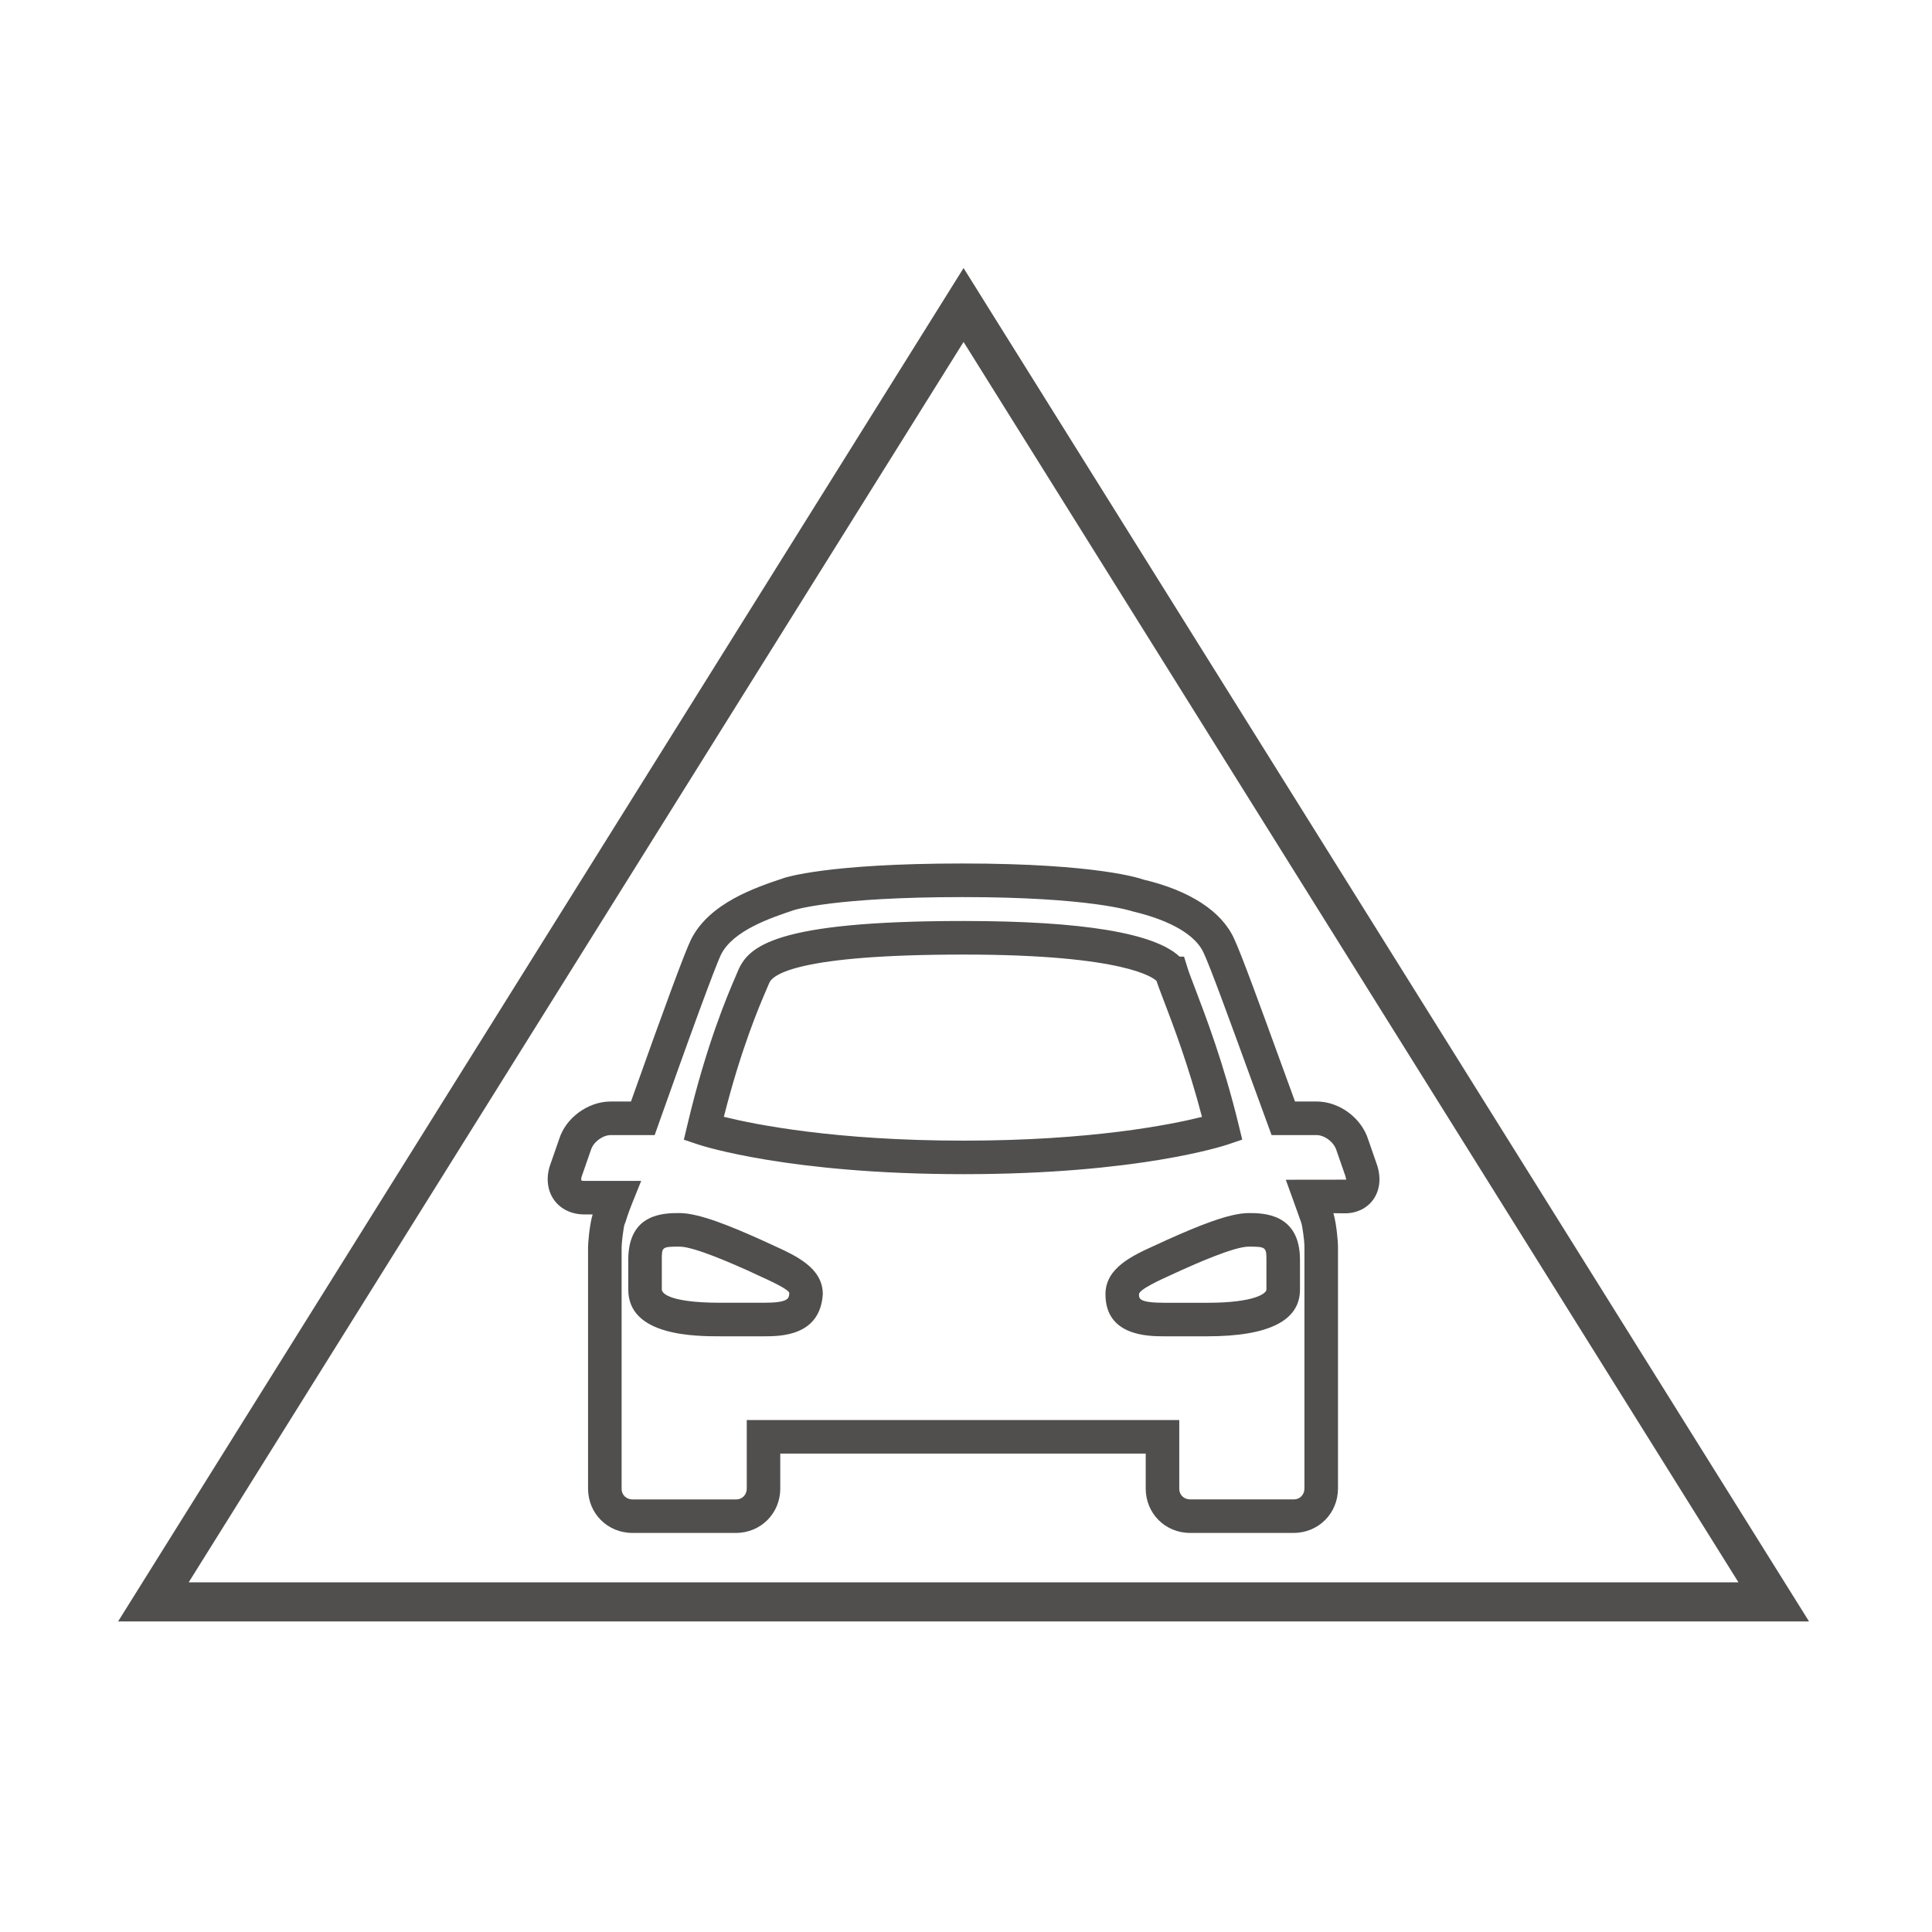
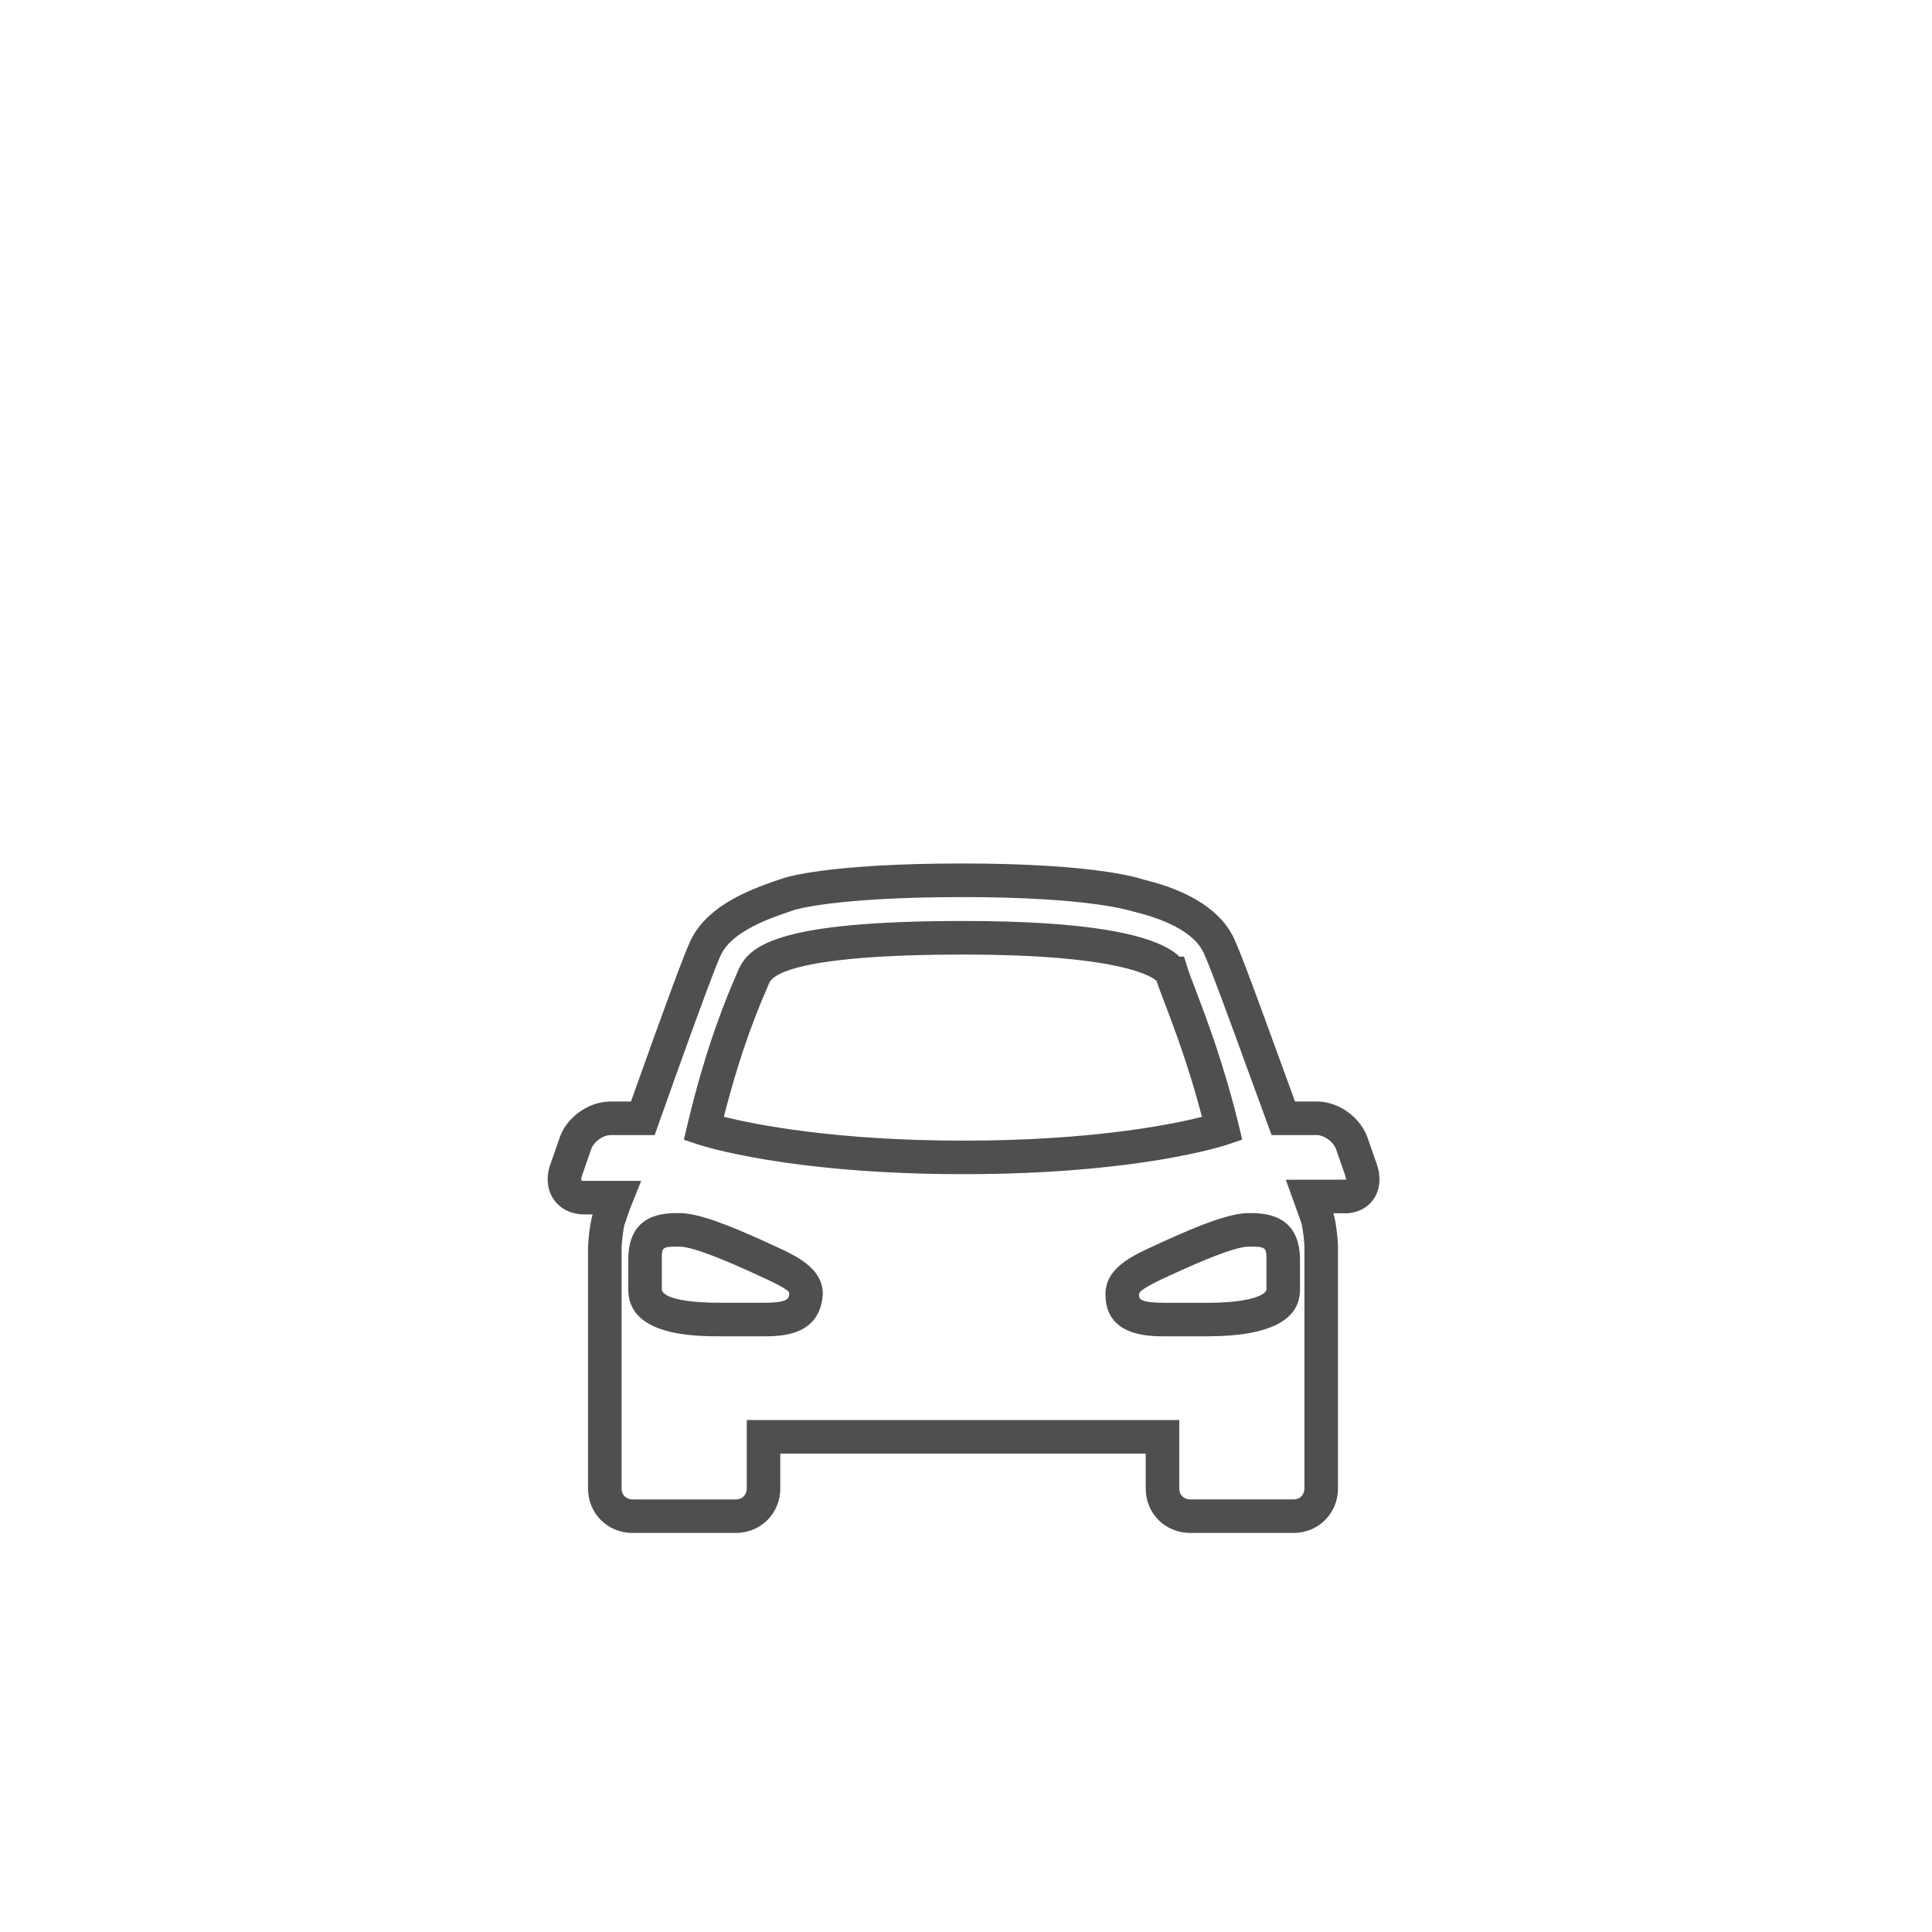
<svg xmlns="http://www.w3.org/2000/svg" version="1.1" id="Calque_1" x="0px" y="0px" viewBox="238.51 928.409 77.333 77.333" enable-background="new 238.51 928.409 77.333 77.333" xml:space="preserve">
  <rect x="236.649" y="926.585" fill="#FFFFFF" width="81.055" height="80.981" />
  <g>
    <g>
-       <polygon fill="none" points="244.649,992.527 277.079,940.617 309.509,992.527   " />
-     </g>
+       </g>
    <g>
-       <path fill="#504F4E" d="M277.079,942.096l31.017,49.649h-62.033L277.079,942.096 M277.079,939.139    l-33.842,54.172h67.684L277.079,939.139L277.079,939.139z" />
-     </g>
+       </g>
  </g>
  <g>
    <path fill="#504F4E" d="M290.288,989.768h-4.142c-0.996,0-1.776-0.781-1.776-1.776v-1.399h-14.628v1.399   c0,0.996-0.781,1.776-1.776,1.776h-4.142c-0.996,0-1.776-0.781-1.776-1.776v-9.665   c0-0.126,0.052-0.866,0.184-1.308h-0.341c-0.493,0-0.927-0.205-1.191-0.563   c-0.272-0.369-0.34-0.866-0.186-1.365l0.376-1.081c0.261-0.851,1.151-1.51,2.061-1.51h0.815   c1.367-3.848,2.176-6.029,2.405-6.486c0.732-1.465,2.591-2.084,3.702-2.455   c0.057-0.02,1.725-0.587,7.162-0.587c5.442,0,7.159,0.614,7.229,0.64   c1.866,0.441,3.155,1.272,3.649,2.382c0.287,0.61,1.047,2.698,1.851,4.909l0.582,1.596h0.865   c0.91,0,1.799,0.659,2.068,1.533l0.36,1.036c0.161,0.518,0.095,1.01-0.173,1.373   c-0.25,0.339-0.656,0.534-1.115,0.534l0,0l-0.469-0.005c0.132,0.441,0.184,1.184,0.184,1.309v9.711   C292.064,988.988,291.284,989.768,290.288,989.768z M268.399,985.25h17.314v2.742   c0,0.285,0.219,0.434,0.434,0.434h4.142c0.285,0,0.434-0.219,0.434-0.434v-9.711   c0-0.184-0.079-0.788-0.127-0.929c-0.024-0.059-0.115-0.329-0.293-0.821l-0.326-0.9l2.42-0.003   c-0.01-0.011-0.01-0.062-0.033-0.14l-0.36-1.036c-0.102-0.33-0.476-0.608-0.793-0.608h-1.803   l-0.906-2.48c-0.76-2.086-1.544-4.241-1.811-4.809c-0.318-0.716-1.316-1.3-2.816-1.658   c-0.088-0.027-1.723-0.58-6.84-0.58c-5.121,0-6.717,0.511-6.732,0.517   c-0.919,0.306-2.448,0.815-2.931,1.781c-0.096,0.193-0.533,1.24-2.499,6.782l-0.159,0.447h-1.762   c-0.316,0-0.691,0.279-0.786,0.586l-0.376,1.081c-0.024,0.081-0.014,0.139-0.008,0.15   c0.004,0.001,0.039,0.017,0.11,0.017h2.282l-0.37,0.921c-0.165,0.411-0.25,0.702-0.254,0.717   l-0.045,0.115c-0.035,0.109-0.114,0.714-0.114,0.897v9.665c0,0.285,0.219,0.434,0.434,0.434h4.142   c0.285,0,0.434-0.219,0.434-0.434V985.25z M286.836,981.898h-1.703c-0.649,0-2.374,0-2.374-1.684   c0-1.058,1.073-1.544,2.02-1.972c0.144-0.066,0.29-0.131,0.433-0.199   c1.253-0.563,2.506-1.078,3.281-1.078c0.561,0,2.052,0,2.052,1.868v1.197   C290.546,981.269,289.298,981.898,286.836,981.898z M288.493,978.308c-0.594,0-2.192,0.718-2.717,0.954   c-0.137,0.065-0.291,0.135-0.444,0.204c-0.368,0.167-1.231,0.557-1.231,0.749   c0,0.176,0,0.341,1.031,0.341h1.703c1.933,0,2.367-0.389,2.367-0.525v-1.197   C289.203,978.332,289.17,978.308,288.493,978.308z M269.071,981.898H267.367   c-1.014,0-3.709,0-3.709-1.868v-1.197c0-1.868,1.438-1.868,2.052-1.868   c0.774,0,2.028,0.515,3.267,1.071c0.156,0.074,0.302,0.141,0.446,0.205   c0.948,0.429,2.022,0.914,2.022,1.973C271.333,981.898,269.748,981.898,269.071,981.898z    M265.711,978.308c-0.71,0-0.71,0.02-0.71,0.525v1.197c0,0.054,0.066,0.525,2.366,0.525h1.704   c1.007,0,1.018-0.17,1.033-0.386c-0.002-0.148-0.865-0.538-1.234-0.705   c-0.152-0.069-0.306-0.139-0.456-0.211C267.902,979.026,266.304,978.308,265.711,978.308z    M277.079,975.408c-6.979,0-10.469-1.137-10.614-1.185l-0.582-0.195l0.142-0.597   c0.766-3.237,1.616-5.211,1.936-5.954l0.077-0.179c0.409-1.004,1.458-2.024,9.042-2.024   c4.745,0,7.647,0.48,8.645,1.427h0.179l0.147,0.471c0.055,0.177,0.159,0.447,0.295,0.801   c0.429,1.124,1.148,3.006,1.742,5.454l0.145,0.597l-0.582,0.198   C287.507,974.27,284.058,975.408,277.079,975.408z M267.484,973.112   c1.25,0.31,4.461,0.954,9.595,0.954c5.121,0,8.301-0.64,9.544-0.951   c-0.54-2.062-1.153-3.667-1.533-4.663c-0.126-0.328-0.226-0.591-0.29-0.781   c-0.101-0.103-1.214-1.053-7.721-1.053c-6.602,0-7.639,0.795-7.778,1.137l-0.108,0.253   C268.907,968.672,268.18,970.362,267.484,973.112z" />
  </g>
</svg>